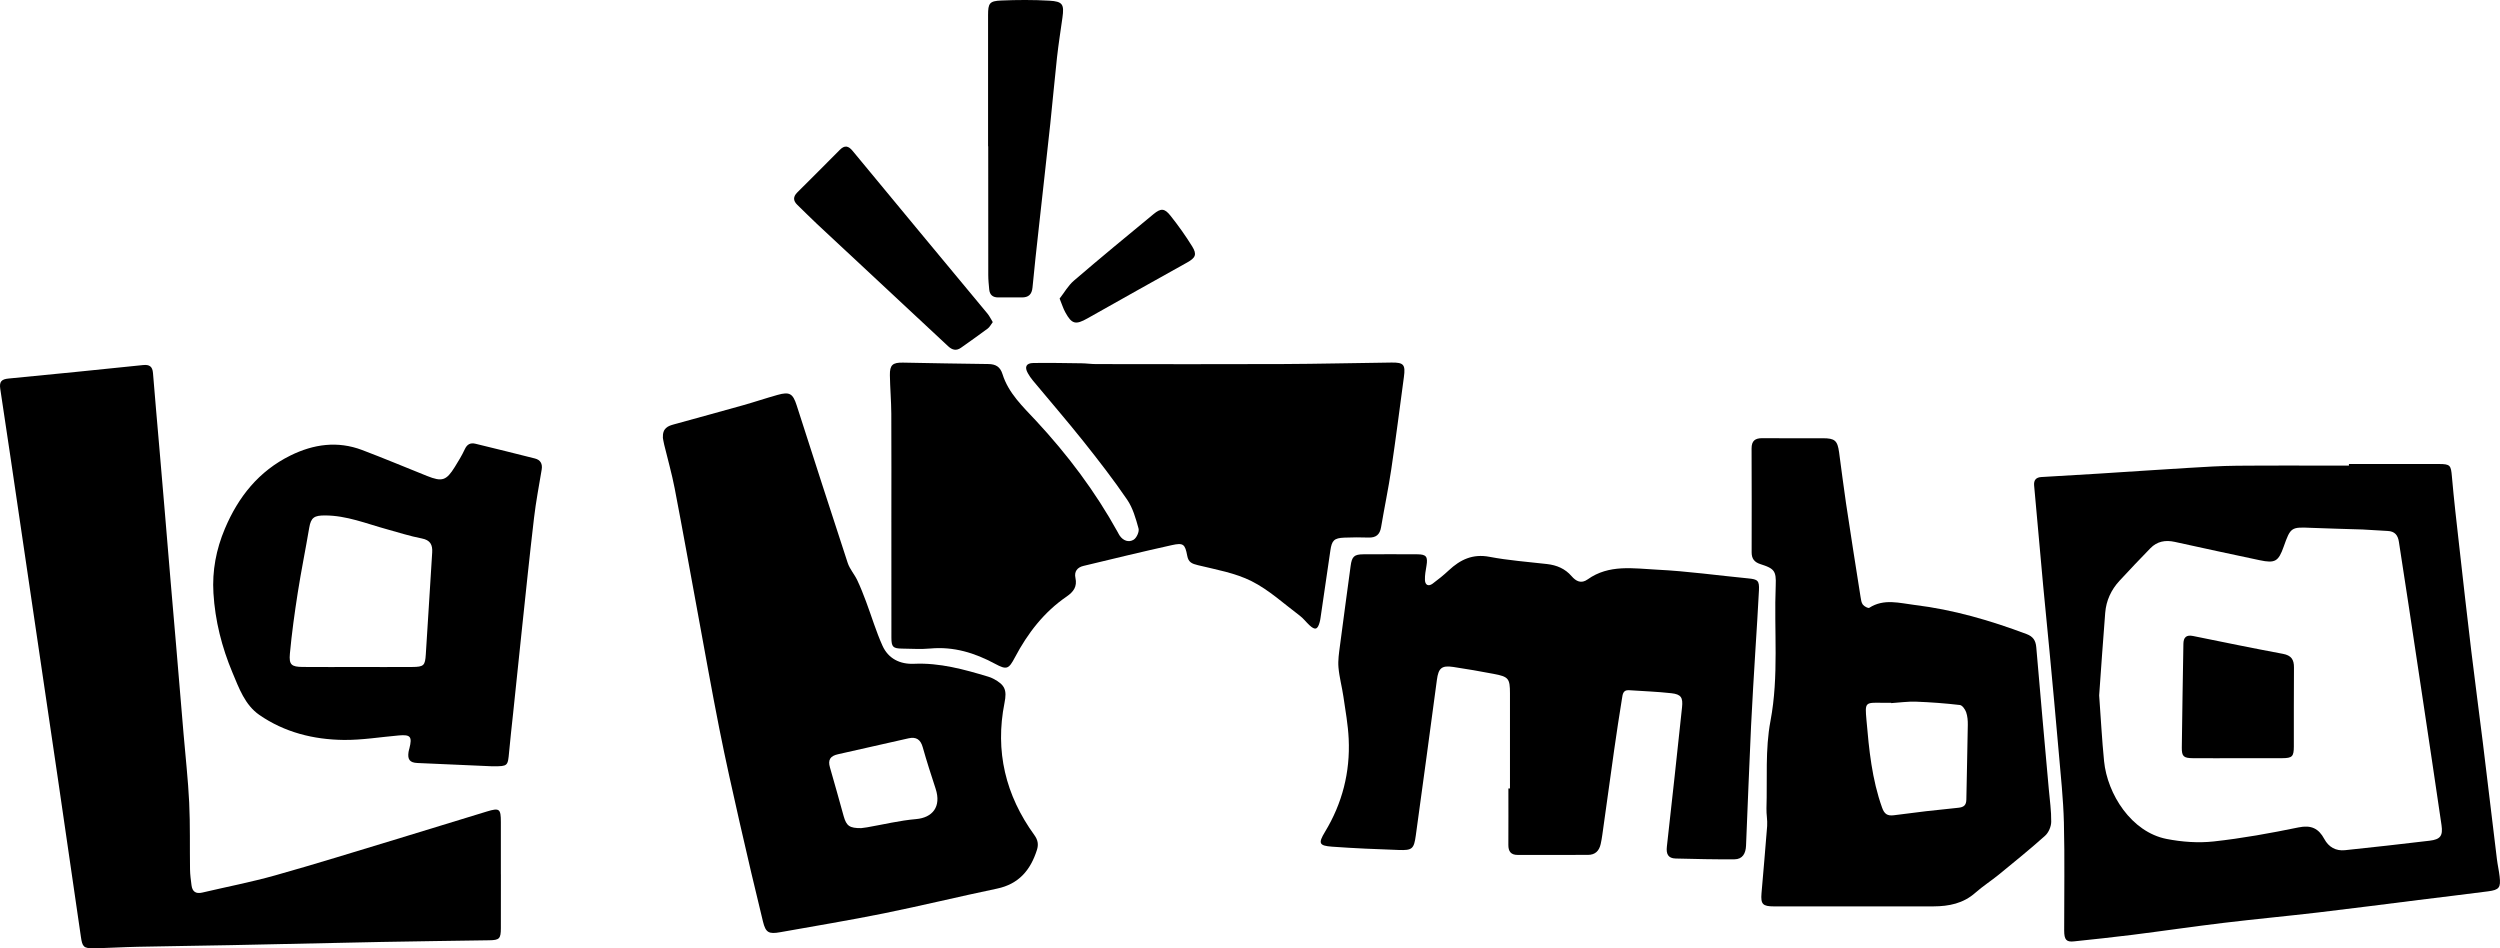
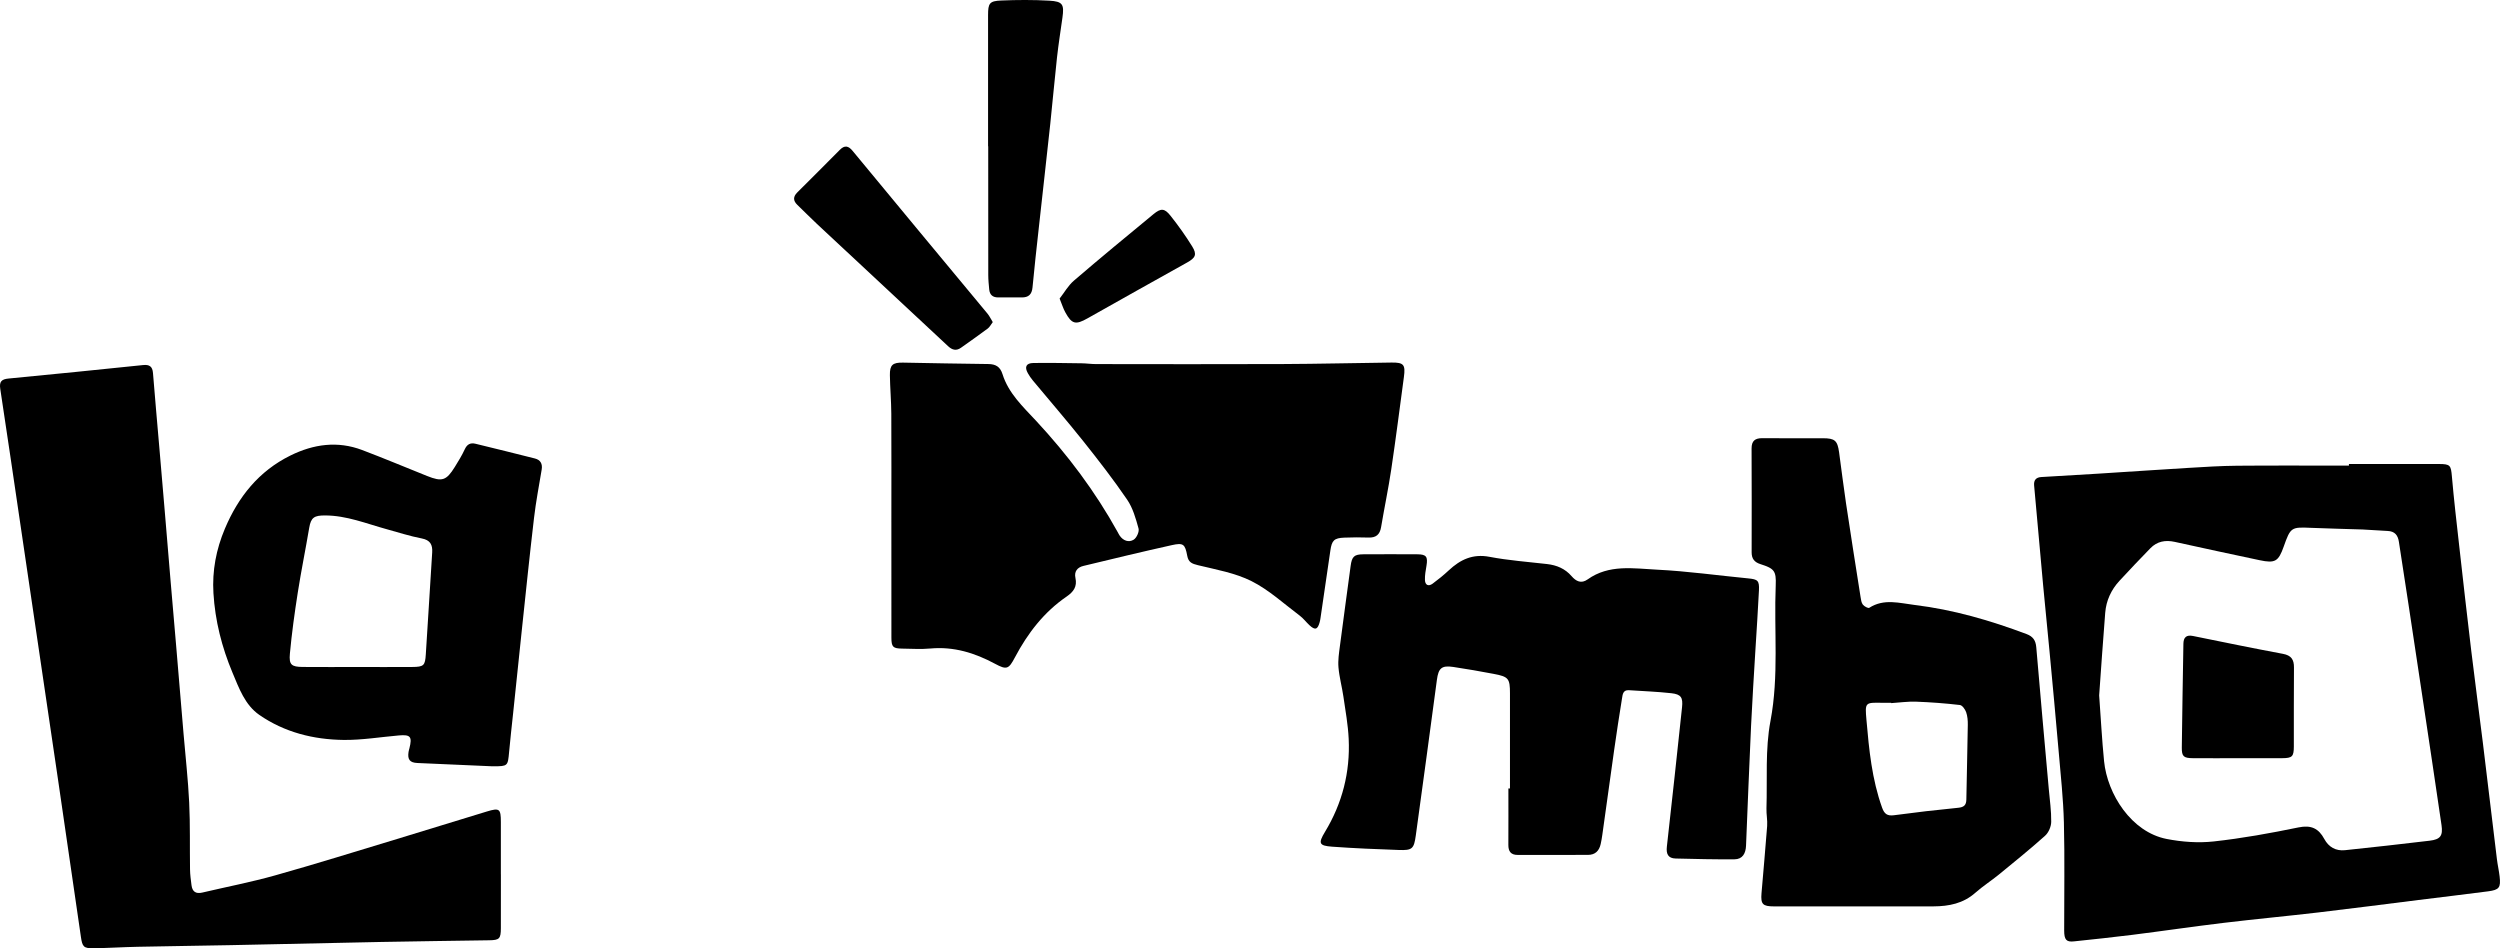
<svg xmlns="http://www.w3.org/2000/svg" id="Layer_2" viewBox="0 0 1551.97 588.68">
  <g id="Layer_2-2" data-name="Layer_2">
    <g id="Layer_1-2">
      <path d="M553.35,323.87c0-22.34.08-44.67-.04-67.01-.05-7.98-.76-15.96-.88-23.95-.09-6.36,1.7-7.91,8.14-7.8,17.65.3,35.3.7,52.95.88,4.62.05,7.38,1.67,8.83,6.29,3.72,11.89,12.71,20.21,20.83,28.95,19.6,21.09,36.75,43.91,50.69,69.13.4.73.76,1.49,1.23,2.17,2.22,3.21,5.69,4.37,8.68,2.5,1.83-1.14,3.56-4.96,3.02-6.93-1.7-6.18-3.53-12.73-7.08-17.93-8.53-12.5-17.83-24.49-27.26-36.33-10.17-12.76-20.86-25.1-31.28-37.65-1.17-1.4-2.22-2.94-3.11-4.53-2.17-3.85-1.06-6.24,3.39-6.31,9.99-.16,19.99.05,29.98.18,2.99.04,5.98.49,8.97.49,38.5.04,77,.14,115.5-.02,22.65-.09,45.29-.66,67.94-.93,7.59-.09,8.71,1.31,7.68,8.94-2.58,19.13-5,38.28-7.85,57.37-1.79,12.02-4.31,23.92-6.32,35.91-.78,4.63-3.18,6.58-7.83,6.42-4.99-.17-10-.16-15,.05-6.3.26-7.73,1.69-8.64,7.92-2.05,14-4.09,28.01-6.14,42.01-.12.82-.26,1.65-.48,2.45-1.28,4.76-2.85,5.27-6.39,1.98-2.07-1.93-3.8-4.28-6.05-5.96-9.82-7.36-19.06-15.94-29.87-21.38-10.18-5.12-21.98-7.16-33.23-9.9-3.72-.91-5.94-1.74-6.7-5.81-1.36-7.33-2.42-8.23-9.58-6.65-18.36,4.07-36.64,8.51-54.92,12.91-3.73.9-5.77,3.46-4.91,7.42,1.17,5.39-1.14,8.61-5.49,11.6-14.05,9.63-24.16,22.77-32.05,37.7-3.87,7.33-5.07,7.96-12.33,4.04-12.58-6.78-25.67-10.83-40.19-9.5-5.78.53-11.66.14-17.49.06-5.71-.08-6.68-1.01-6.69-6.79-.04-24-.02-48-.02-72.01h-.02v.02Z" />
      <path d="M310.95,542.78c0,11.17.03,22.34-.02,33.51-.03,6.43-.93,7.33-7.16,7.42-22.31.35-44.63.61-66.94,1.04-31.13.6-62.26,1.35-93.39,1.98-19.31.39-38.63.61-57.94,1.02-9.15.19-18.29.77-27.44.92-6.14.1-6.95-.95-7.84-7.12-4.71-32.65-9.45-65.3-14.25-97.94-7.72-52.58-15.5-105.16-23.26-157.74-4.16-28.19-8.27-56.38-12.56-84.54-.68-4.45.86-5.93,5.14-6.34,27.83-2.66,55.65-5.47,83.46-8.36,4.05-.42,5.89.86,6.22,4.95,1.24,15.43,2.62,30.84,3.94,46.26,1.12,13.1,2.24,26.2,3.35,39.3,1.23,14.59,2.42,29.19,3.66,43.78,1.12,13.26,2.3,26.52,3.42,39.79,1.55,18.24,3.06,36.48,4.6,54.72,1.2,14.26,2.82,28.5,3.51,42.79.66,13.8.31,27.65.52,41.48.05,3.31.5,6.63.93,9.92.51,3.91,2.71,5.41,6.66,4.48,15.07-3.55,30.31-6.48,45.2-10.66,25.33-7.12,50.45-14.96,75.64-22.58,18.65-5.64,37.25-11.46,55.9-17.11,7.79-2.36,8.62-1.67,8.63,6.53.01,10.84,0,21.67,0,32.51h.02Z" />
-       <path d="M411.51,271.77c-.28-6.12,3.24-7.33,6.9-8.34,14.27-3.95,28.57-7.82,42.82-11.84,7.21-2.03,14.31-4.44,21.53-6.45,7.42-2.07,9.44-.84,11.79,6.45,10.52,32.63,20.98,65.29,31.69,97.85,1.25,3.81,4.17,7.03,5.92,10.72,2.05,4.31,3.79,8.78,5.47,13.26,3.42,9.14,6.21,18.56,10.21,27.44,3.62,8.03,10.87,11.6,19.61,11.21,15.94-.7,30.98,3.46,45.98,7.98,1.11.33,2.21.76,3.23,1.3,7.23,3.8,8.52,7.02,6.93,14.96-6,30.07.64,57.38,18.51,82.07,2.17,3,2.73,5.78,1.6,9.3-3.98,12.48-11.24,21.14-24.78,23.97-23.44,4.89-46.72,10.59-70.18,15.34-21.35,4.32-42.86,7.86-64.31,11.7-7.2,1.29-9.1.32-10.8-6.67-4.96-20.37-9.78-40.77-14.41-61.21-4.41-19.47-8.81-38.96-12.69-58.54-4.79-24.14-9.06-48.39-13.53-72.6-4.71-25.52-9.27-51.07-14.18-76.56-1.76-9.15-4.35-18.13-6.53-27.2-.43-1.77-.68-3.59-.79-4.15h.01ZM534.64,514.09c.62-.08,2.11-.23,3.59-.49,10.15-1.76,20.24-4.24,30.46-5.12,10.09-.86,15.84-7.57,12.13-18.88-2.8-8.54-5.57-17.1-8-25.75-1.35-4.83-4.11-6.57-8.81-5.51-14.6,3.28-29.18,6.65-43.79,9.89-4.66,1.03-6.43,3.34-4.99,8.19,2.98,10.05,5.66,20.18,8.52,30.27,1.73,6.08,3.66,7.46,10.9,7.4h-.01Z" />
      <path d="M1458.18,288.05c18.66,0,37.32-.02,55.99,0,6.98.01,7.34.87,7.94,7.73,1.25,14.42,2.94,28.81,4.55,43.19,2.43,21.66,4.86,43.32,7.46,64.96,2.28,19.01,4.85,37.98,7.19,56.98,2.96,24.12,5.8,48.26,8.74,72.38.44,3.63,1.28,7.22,1.69,10.86.79,6.86-.26,8.28-7.13,9.18-14.36,1.87-28.75,3.57-43.12,5.36-20.81,2.59-41.6,5.32-62.43,7.76-19.49,2.28-39.04,4.1-58.53,6.44-18.98,2.28-37.9,5.07-56.87,7.46-12.04,1.52-24.12,2.76-36.2,4.05-4.67.5-6.03-.99-6.04-6.74-.04-22.33.39-44.67-.17-66.99-.37-14.78-1.99-29.54-3.26-44.28-1.77-20.56-3.71-41.1-5.63-61.64-1.29-13.75-2.72-27.49-3.99-41.24-1.91-20.7-3.73-41.42-5.61-62.12-.3-3.34,1.19-5.05,4.47-5.25,11.79-.71,23.58-1.36,35.37-2.1,18.59-1.17,37.17-2.46,55.76-3.57,10.13-.61,20.27-1.26,30.41-1.35,23.14-.2,46.28-.06,69.42-.06v-1h0ZM1303.14,431.75c1.02,13.91,1.71,27.36,3.04,40.76,2.03,20.49,16.95,44.03,38.84,48.3,9.5,1.86,19.62,2.6,29.21,1.55,17.67-1.94,35.25-5.13,52.68-8.72,7.81-1.61,12.45.62,15.98,7.18,2.71,5.04,7.16,7.55,12.81,6.97,17.54-1.82,35.06-3.81,52.57-5.89,6.66-.79,8.36-3.01,7.39-9.67-3.74-25.71-7.62-51.4-11.47-77.1-2.98-19.91-5.98-39.82-9-59.73-1.97-13-4.04-25.99-5.98-38.99-.62-4.19-2.57-6.63-7.05-6.8-5.15-.19-10.29-.72-15.45-.91-10.64-.39-21.3-.54-31.94-1.02-12.44-.56-12.8-.42-17.09,11.67-3.26,9.2-5.32,10.45-14.87,8.43-17.59-3.72-35.17-7.5-52.72-11.38-5.83-1.29-10.97-.37-15.18,3.96-6.49,6.68-12.93,13.41-19.23,20.26-5.11,5.55-8.18,12.2-8.79,19.74-1.38,17.24-2.54,34.49-3.76,51.39h0Z" />
      <path d="M937.37,489.44c0-19.65.01-39.31,0-58.96,0-9.29-.86-10.4-10.1-12.14-8.35-1.58-16.72-3.06-25.12-4.31-7.19-1.07-9.17.74-10.14,8-4.32,32.2-8.63,64.39-13.09,96.57-1.16,8.42-2.22,9.34-10.56,9.06-13.8-.47-27.6-1.05-41.36-2.05-8.15-.59-8.8-2.04-4.46-9.2,10.78-17.79,15.67-37.08,14.71-57.73-.41-8.79-2.01-17.53-3.28-26.26-.88-6.05-2.54-12.02-3.06-18.1-.38-4.41.33-8.95.91-13.39,2.13-16.52,4.43-33.02,6.63-49.54.78-5.86,2.16-7.26,7.93-7.29,11.17-.06,22.33-.07,33.5,0,5.58.03,6.6,1.49,5.66,7.13-.49,2.93-1.06,5.91-.95,8.84.11,3.12,2.15,4.19,4.77,2.26,3.47-2.56,6.85-5.3,10-8.24,7.18-6.7,14.88-10.41,25.31-8.42,11.75,2.24,23.77,3.11,35.68,4.48,6.03.69,11.21,2.83,15.28,7.53,2.7,3.12,5.93,4.89,9.97,2,13.26-9.48,28.5-6.76,43.02-6.04,18.93.93,37.77,3.6,56.65,5.42,5.9.57,6.96,1.3,6.67,7.39-.58,12.47-1.48,24.92-2.22,37.38-.92,15.61-1.95,31.22-2.68,46.84-1.15,24.77-2.1,49.55-3.12,74.33-.2,4.74-2.09,8.43-7.24,8.46-12.15.08-24.3-.19-36.44-.5-4.72-.12-5.99-2.83-5.46-7.43,3.27-28.79,6.33-57.6,9.41-86.4.65-6.09-.56-8.1-6.59-8.78-8.75-.98-17.59-1.28-26.38-1.88-3.69-.25-3.9,2.69-4.27,5-1.74,10.69-3.36,21.4-4.89,32.12-2.49,17.48-4.88,34.97-7.32,52.46-.28,1.98-.6,3.96-1.04,5.91-.95,4.24-3.38,6.76-7.98,6.75-14.5-.01-29-.03-43.5.02-4.32.02-5.87-2.21-5.84-6.26.07-11.67.02-23.34.02-35h.98v-.03Z" />
      <path d="M1151.32,562.68c-16.67,0-33.33.02-50,0-7.05-.01-8.35-1.33-7.8-8.13,1.14-13.92,2.48-27.83,3.51-41.76.27-3.62-.55-7.3-.43-10.95.58-18.12-.85-36.64,2.49-54.26,5.32-28.11,2.11-56.15,3.26-84.18.37-9.03-.9-10.45-9.51-13.2-3.7-1.18-5.45-3.34-5.44-7.28.05-21.5.06-43-.04-64.5-.02-4.8,2.22-6.45,6.76-6.4,12.5.12,25,.02,37.5.04,7.41.01,9.05,1.4,10.06,8.68,1.46,10.54,2.72,21.12,4.3,31.64,2.91,19.43,5.98,38.84,9.04,58.26.26,1.63.48,3.5,1.42,4.71.85,1.1,3.3,2.41,3.97,1.98,9.14-5.92,18.91-2.89,28.26-1.76,23.91,2.89,46.92,9.61,69.44,18.07,3.93,1.48,5.62,3.91,5.98,8.16,2.47,29.35,5.16,58.68,7.77,88.01.6,6.79,1.6,13.59,1.51,20.38-.04,2.94-1.63,6.69-3.81,8.63-9.29,8.33-19,16.18-28.66,24.08-4.77,3.9-10.02,7.23-14.62,11.31-7.5,6.66-16.42,8.42-25.95,8.46-16.33.06-32.66.02-49,.02h-.01ZM1174.03,436.49c0-.07,0-.13-.01-.2-1.83,0-3.67.03-5.5,0-10.81-.23-10.78-.24-9.85,10.61,1.59,18.48,3.4,36.89,9.73,54.54,1.36,3.79,3.18,5.21,7.35,4.65,13.26-1.78,26.55-3.33,39.86-4.63,3.6-.35,5.02-1.64,5.08-5.15.26-15.44.68-30.89.9-46.33.04-2.63-.17-5.42-1.03-7.87-.63-1.78-2.39-4.28-3.88-4.45-9.04-1.04-18.13-1.74-27.22-2.07-5.13-.18-10.29.57-15.43.9h0Z" />
      <path d="M305.5,475.7c-16.17-.7-31.3-1.33-46.42-2.04-4.68-.22-6.16-2.16-5.47-6.81.12-.82.38-1.62.58-2.43,1.78-7.08.63-8.5-6.5-7.88-11.44.98-22.88,2.93-34.31,2.8-18.76-.21-36.79-4.73-52.4-15.54-8.92-6.18-12.61-16.6-16.67-26.27-6.61-15.76-10.78-32.2-11.81-49.32-.84-13.87,1.69-27.17,7.09-39.97,8.37-19.85,21.09-35.79,40.74-45.48,14.35-7.07,29.23-9.17,44.5-3.39,13.54,5.13,26.89,10.74,40.33,16.12,9.28,3.72,11.92,2.89,17.22-5.67,2.19-3.54,4.39-7.11,6.12-10.87,1.46-3.16,3.51-4.26,6.74-3.46,12.29,3.02,24.58,6,36.84,9.13,3.41.87,4.79,3.26,4.2,6.84-1.66,10-3.58,19.98-4.76,30.04-2.74,23.29-5.13,46.61-7.61,69.93-1.84,17.22-3.6,34.44-5.4,51.66-.83,7.95-1.76,15.89-2.47,23.85-.77,8.6-.84,8.74-9.59,8.76-.67,0-1.33,0-.95,0h0ZM221.9,414.07c11.32,0,22.64.06,33.96-.02,7.27-.05,8.04-.86,8.48-7.9.61-9.78,1.24-19.57,1.85-29.35.71-11.28,1.41-22.56,2.11-33.84.29-4.74-1.14-7.69-6.51-8.71-7.33-1.4-14.48-3.74-21.7-5.72-12.63-3.46-24.84-8.52-38.3-8.55-6.67-.02-8.74,1.25-9.82,7.62-2.27,13.44-5,26.79-7.11,40.25-1.97,12.61-3.73,25.28-4.9,37.99-.64,6.89,1.05,8.14,7.98,8.2,11.32.1,22.64.03,33.96.03h0Z" />
      <path d="M613.38,90.79V9.35c0-7.29.88-8.73,8.09-9.03,9.97-.42,19.99-.47,29.94.1,8.33.48,9.29,2.29,8.14,10.51-1.15,8.22-2.45,16.42-3.37,24.67-1.52,13.71-2.7,27.46-4.17,41.18-2.34,21.82-4.83,43.62-7.22,65.43-1.32,12.07-2.69,24.14-3.82,36.23-.41,4.37-2.48,6.25-6.72,6.2-4.83-.06-9.66-.06-14.49,0-3.41.04-5.35-1.55-5.67-4.94-.28-2.98-.59-5.97-.59-8.95-.05-26.65-.03-53.3-.03-79.94h-.1,0Z" />
      <path d="M616.3,199.95c-1.14,1.5-1.89,3.08-3.12,4-5.46,4.08-11.06,7.98-16.62,11.94-2.98,2.12-5.53,1.33-8.03-1.01-9.45-8.88-18.96-17.69-28.45-26.53-17.64-16.44-35.3-32.86-52.91-49.33-4.13-3.86-8.09-7.9-12.17-11.82-2.71-2.6-2.7-5.1-.06-7.73,8.84-8.81,17.69-17.62,26.47-26.5,3-3.03,5.35-2.38,7.85.65,13.97,16.95,27.98,33.87,42.01,50.77,13.91,16.77,27.87,33.51,41.75,50.3,1.23,1.49,2.08,3.31,3.27,5.25h.01Z" />
      <path d="M657.79,185.36c2.82-3.6,5.28-8.04,8.89-11.15,16.28-13.98,32.84-27.63,49.4-41.28,4.58-3.77,6.83-3.7,10.52.94,4.85,6.11,9.41,12.49,13.51,19.12,3.09,5,2.03,7.08-3.14,9.96-20.63,11.52-41.26,23.03-61.83,34.66-7.38,4.17-9.76,3.71-13.85-3.8-1.26-2.3-2.03-4.87-3.5-8.46h0Z" />
      <path d="M1388.82,470.69c-9.15,0-18.3.05-27.46-.02-5.79-.04-6.98-1.07-6.92-6.6.25-21.45.64-42.91.99-64.36.06-3.98,1.72-5.77,6-4.89,18.58,3.8,37.15,7.59,55.79,11.08,5.15.96,6.9,3.52,6.85,8.51-.16,16.31-.03,32.62-.08,48.93-.02,6.34-.97,7.29-7.22,7.33-9.32.06-18.64.01-27.96.01h0Z" />
    </g>
  </g>
</svg>